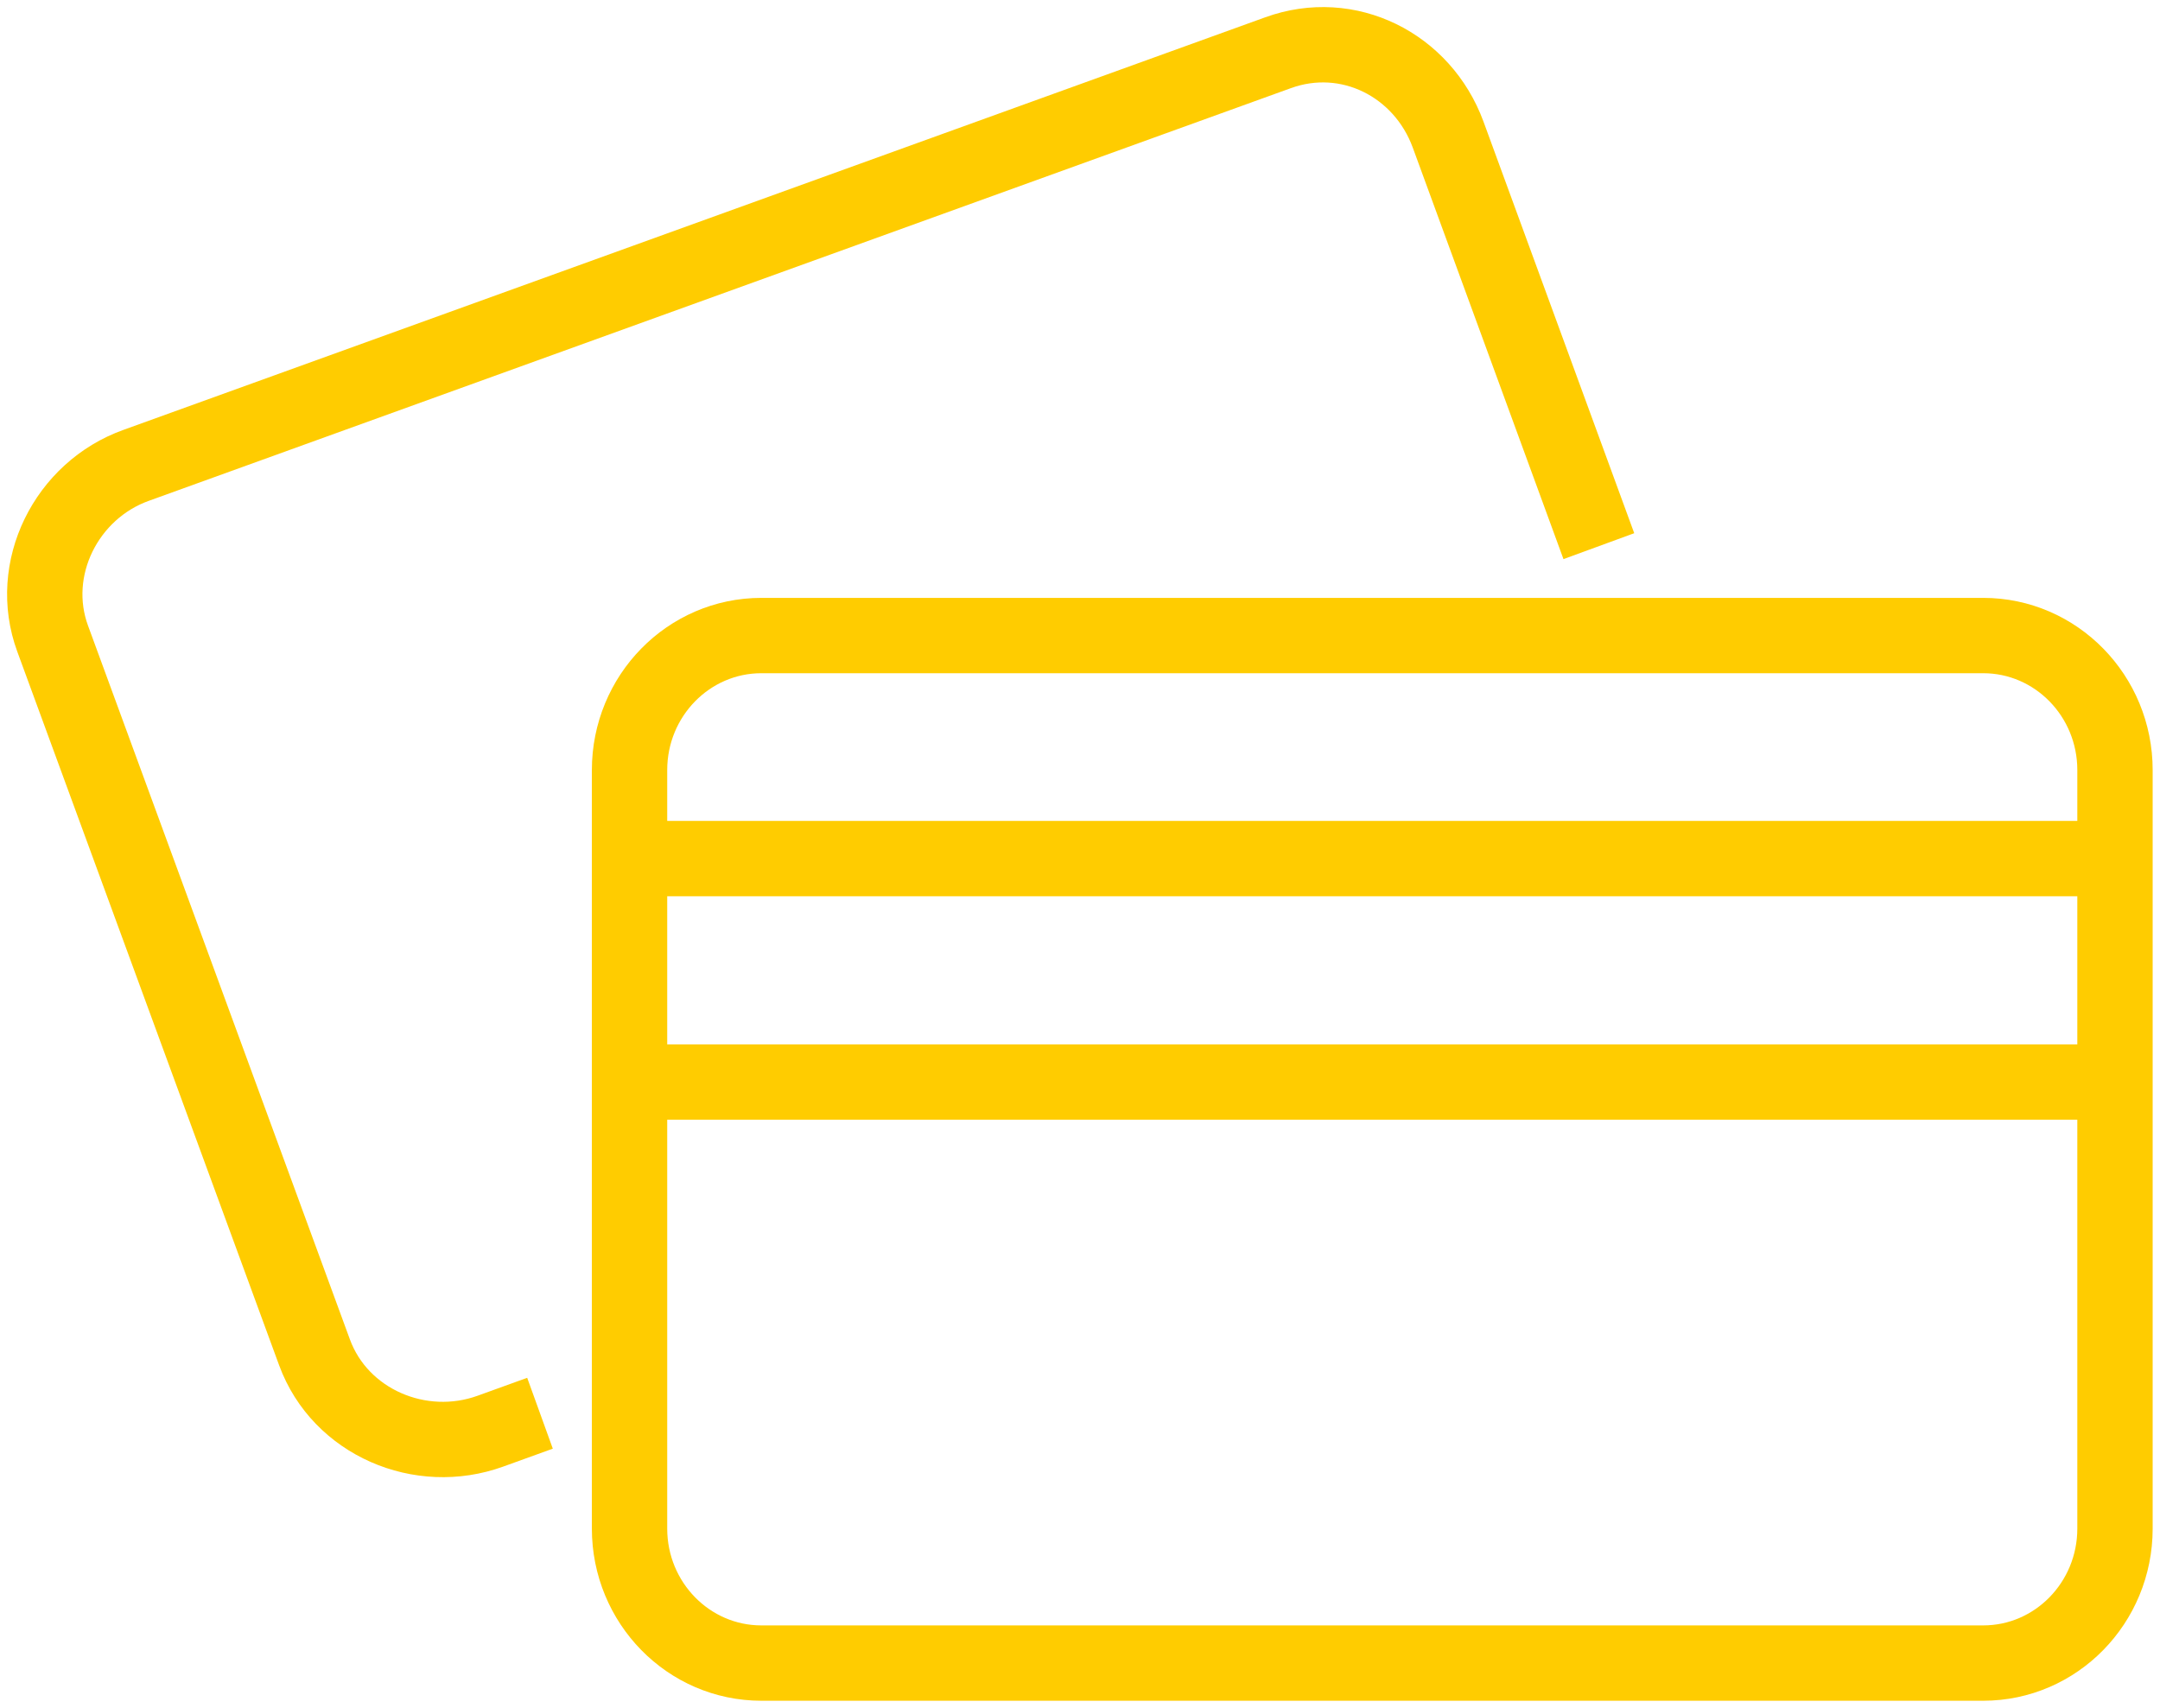
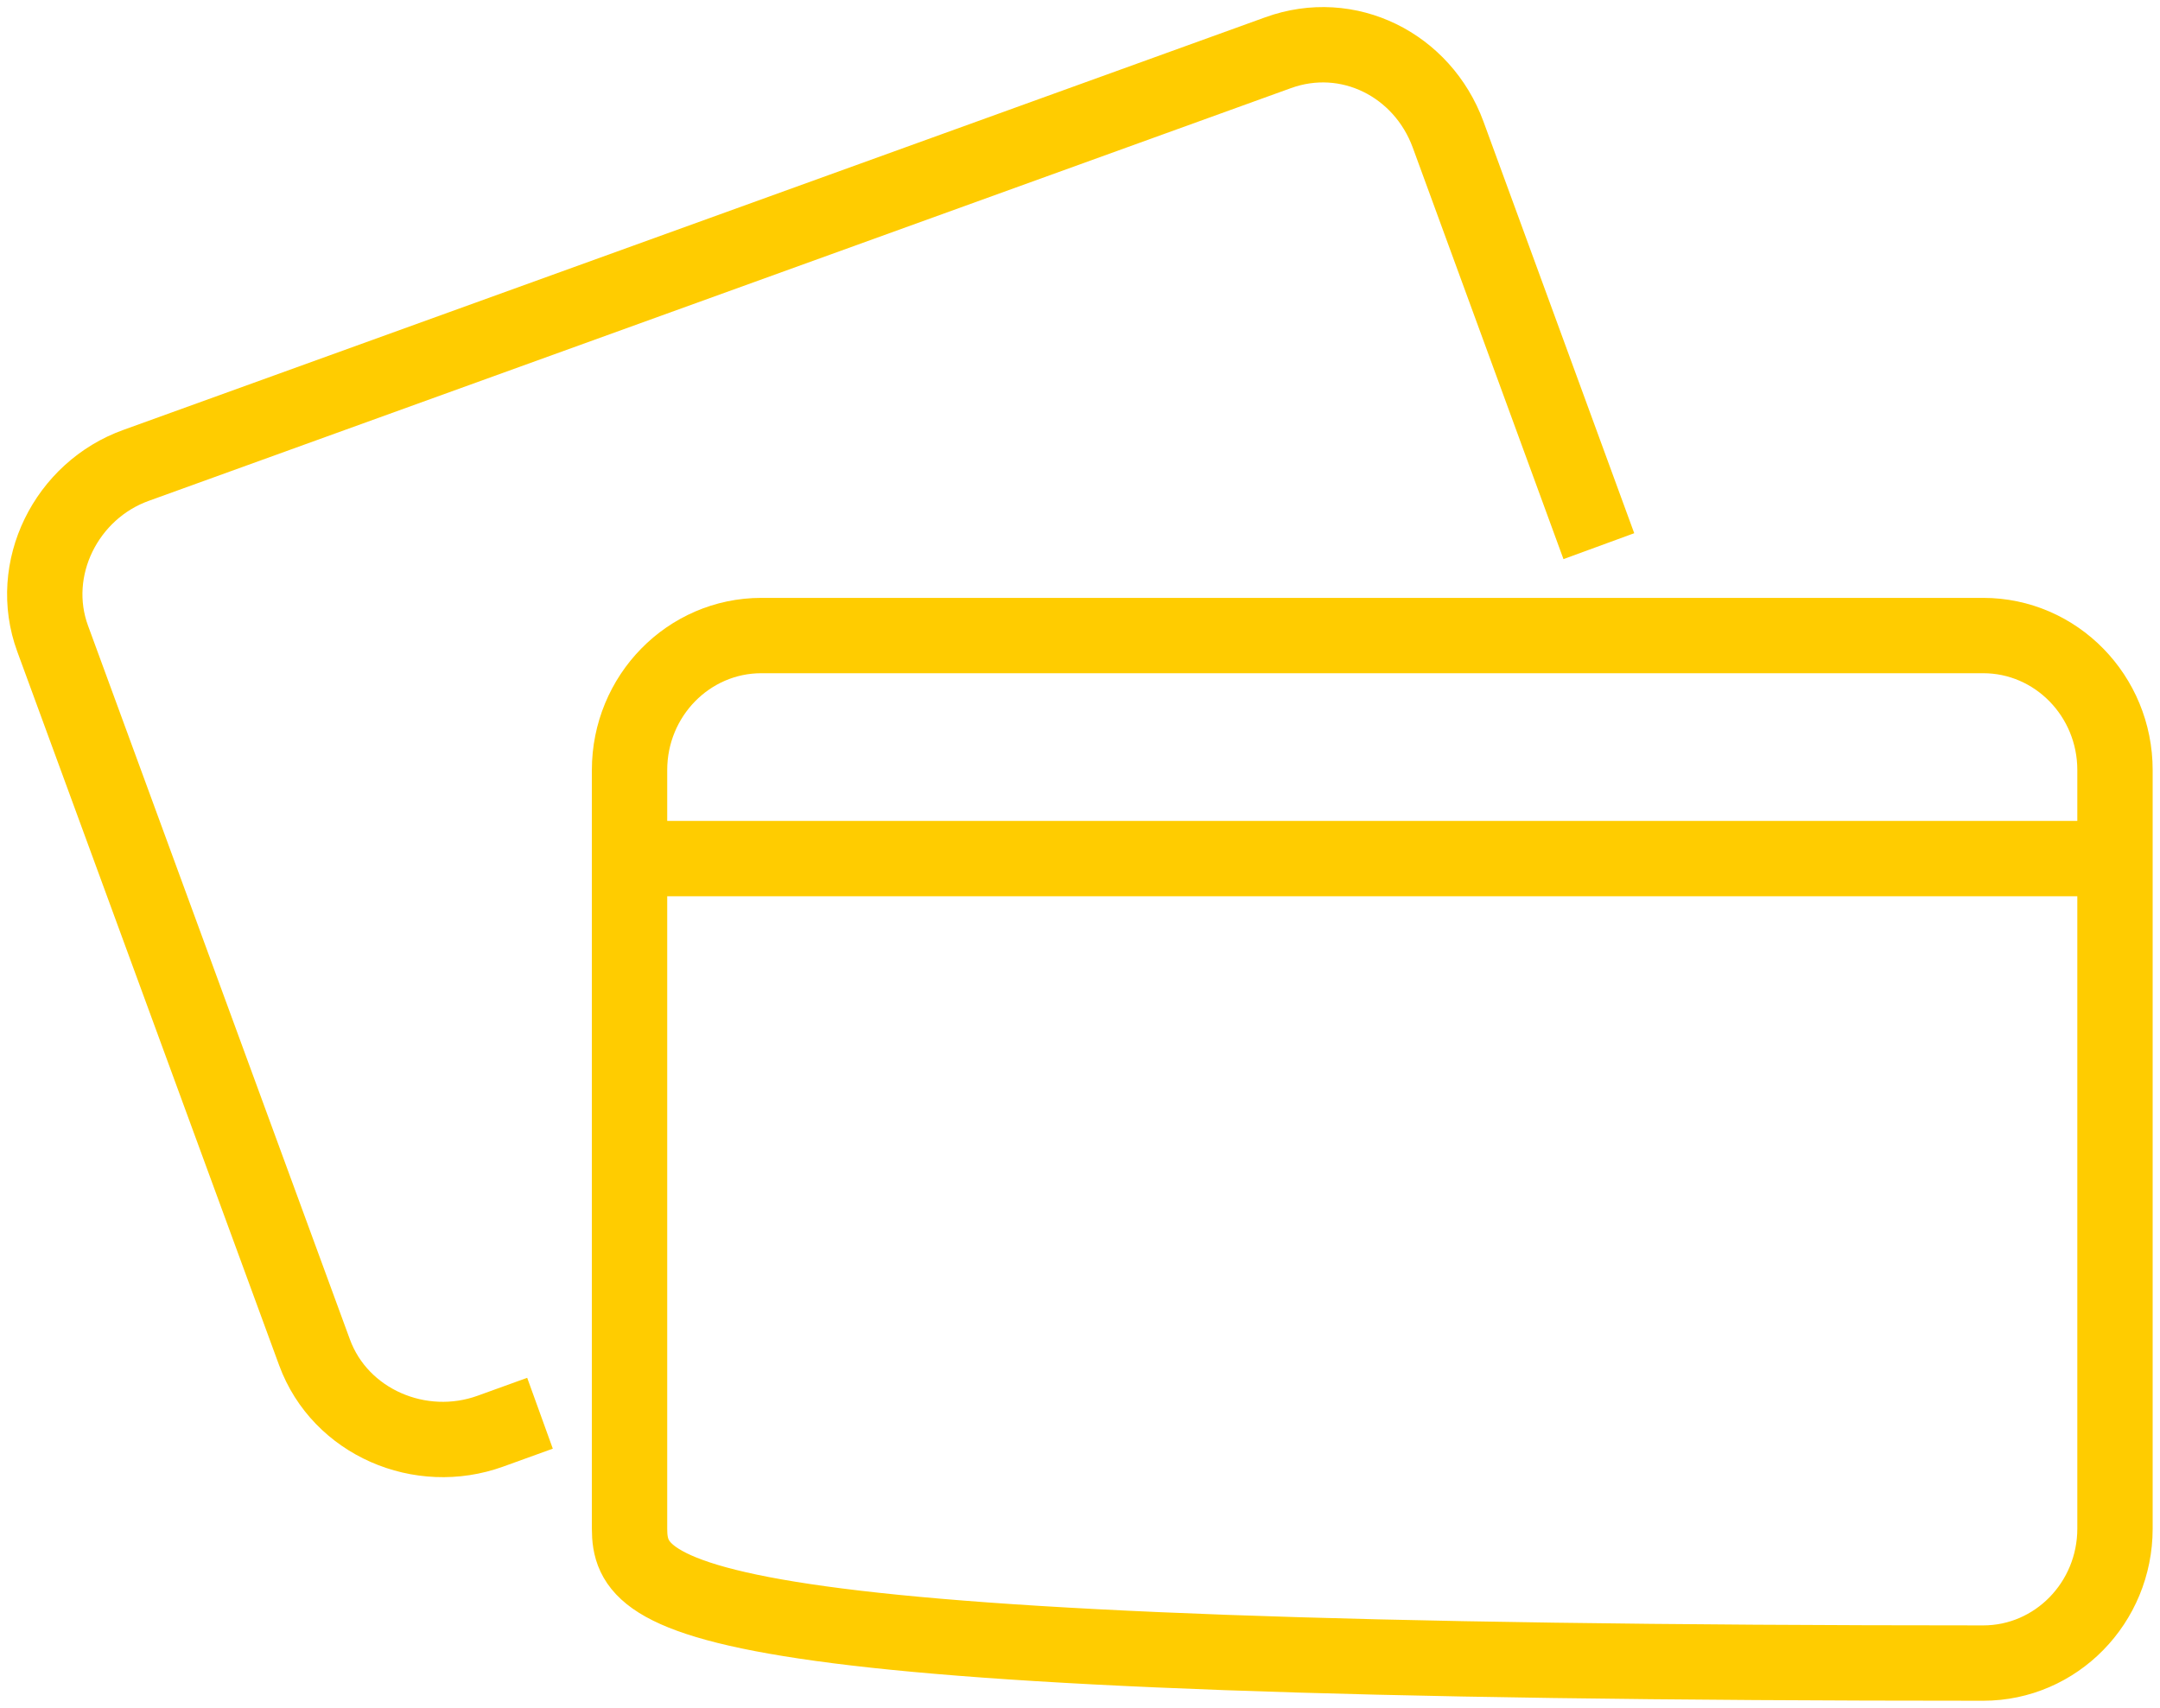
<svg xmlns="http://www.w3.org/2000/svg" width="86" height="68" viewBox="0 0 86 68" fill="none">
  <g id="icons" clip-path="url(#clip0_916_669)">
-     <path id="Vector" d="M84.208 60.864C84.208 63.818 81.861 66.22 78.959 66.22H30.315C27.413 66.22 25.065 63.818 25.065 60.864V30.663C25.065 27.709 27.413 25.306 30.315 25.306H78.959C81.861 25.306 84.208 27.709 84.208 30.663V60.864Z" stroke="#FFCC00" stroke-width="3" stroke-miterlimit="10" />
+     <path id="Vector" d="M84.208 60.864C84.208 63.818 81.861 66.22 78.959 66.22C27.413 66.22 25.065 63.818 25.065 60.864V30.663C25.065 27.709 27.413 25.306 30.315 25.306H78.959C81.861 25.306 84.208 27.709 84.208 30.663V60.864Z" stroke="#FFCC00" stroke-width="3" stroke-miterlimit="10" />
    <path id="Vector_2" d="M21.5 56.272L19.53 56.984C16.735 57.998 13.546 56.628 12.524 53.852L2.097 25.431C1.075 22.655 2.634 19.523 5.429 18.526L50.884 2.1C53.679 1.086 56.635 2.581 57.656 5.357L63.658 21.747" stroke="#FFCC00" stroke-width="3" stroke-miterlimit="10" />
    <path id="Vector_3" d="M84.208 34.187H25.083" stroke="#FFCC00" stroke-width="3" stroke-miterlimit="10" />
-     <path id="Vector_4" d="M84.208 43.085H25.083" stroke="#FFCC00" stroke-width="3" stroke-miterlimit="10" />
  </g>
  <defs>
    <clipPath id="clip0_916_669">
      <rect width="86" height="68" fill="white" />
    </clipPath>
  </defs>
</svg>